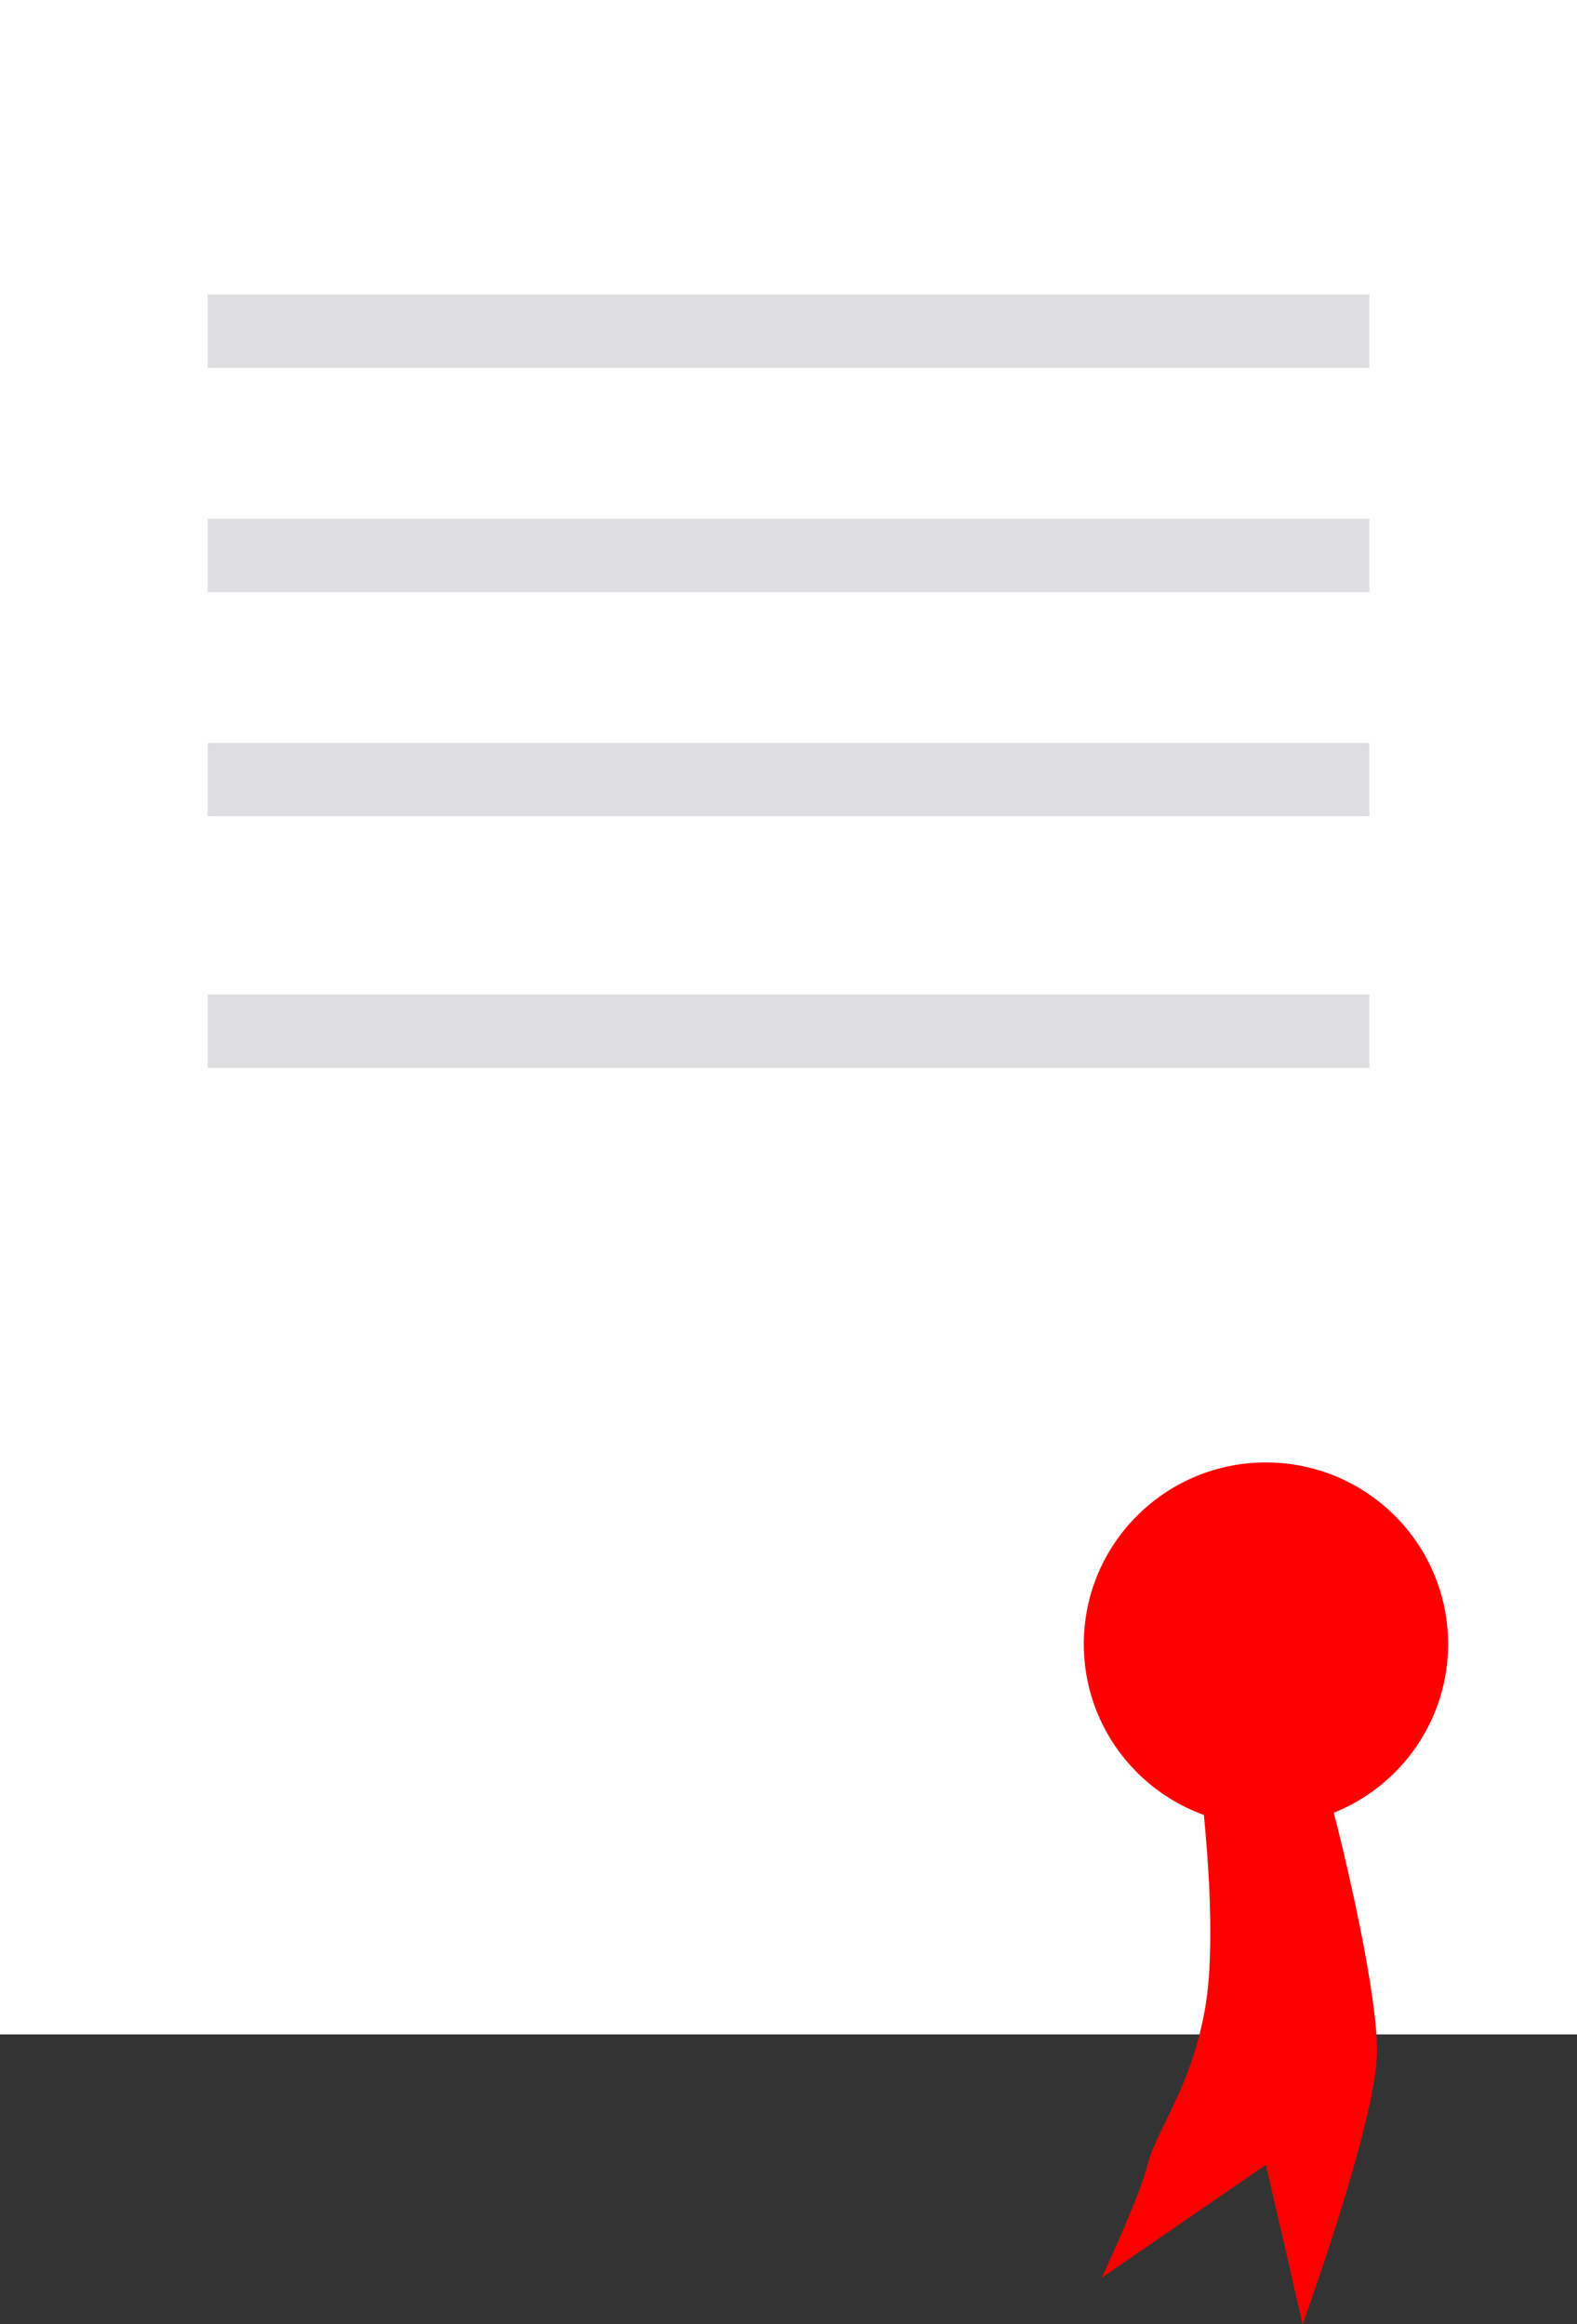
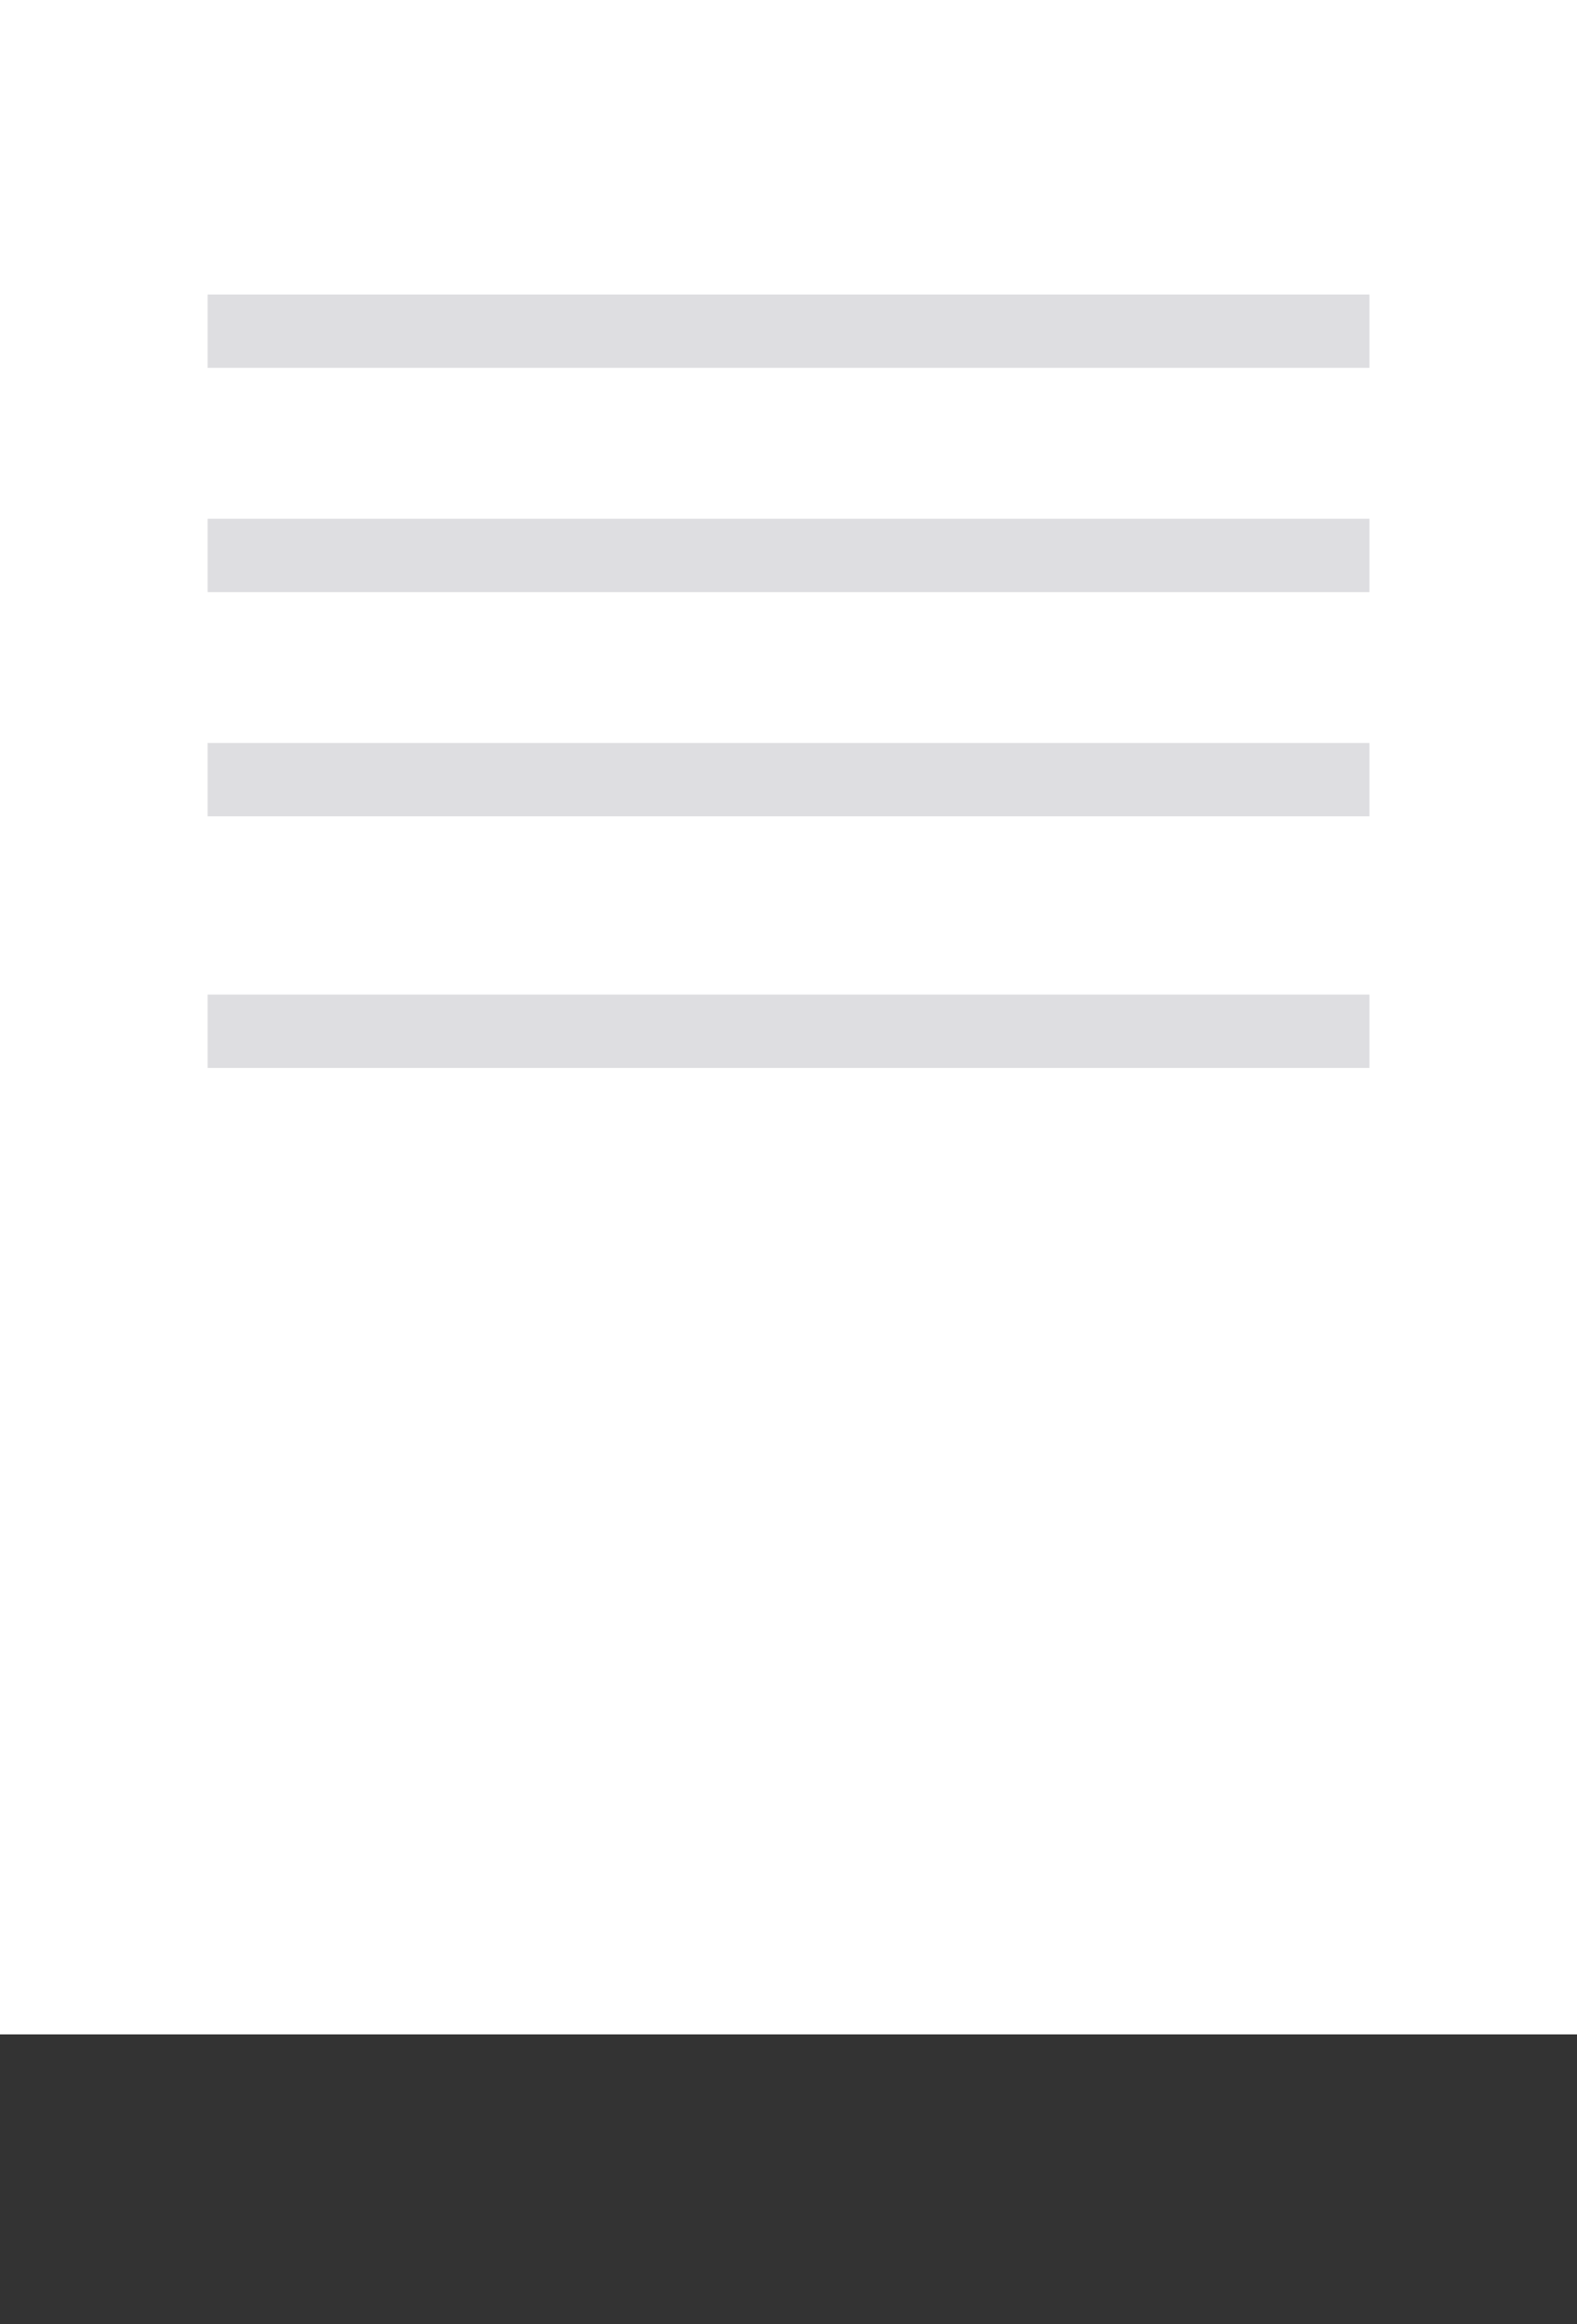
<svg xmlns="http://www.w3.org/2000/svg" xmlns:xlink="http://www.w3.org/1999/xlink" version="1.1" id="Ebene_1" x="0px" y="0px" width="57px" height="84px" viewBox="0 0 57 84" enable-background="new 0 0 57 84" xml:space="preserve">
  <rect x="0" y="0" width="57" height="84" fill="#333333" stroke="none" />
  <rect fill="#FFFFFF" width="57" height="73.529" />
  <g>
    <defs>
-       <rect id="SVGID_1_" width="57" height="84" />
-     </defs>
+       </defs>
    <clipPath id="SVGID_2_">
      <use xlink:href="#SVGID_1_" overflow="visible" />
    </clipPath>
-     <path clip-path="url(#SVGID_2_)" fill="#FF0000" d="M43.308,62.705c0,1.726,0.592,5.109,0.4,8.529   c-0.199,3.604-1.886,5.647-2.207,6.928c-0.321,1.282-1.685,4.166-1.685,4.166l5.94-4.086L47.082,84c0,0,2.61-7.159,2.689-9.762   c0.08-2.602-2.048-11.131-2.45-11.533" />
-     <path clip-path="url(#SVGID_2_)" fill="#FF0000" d="M45.757,65.988c3.635,0,6.584-2.94,6.584-6.567   c0-3.625-2.949-6.565-6.584-6.565c-3.636,0-6.583,2.94-6.583,6.565C39.173,63.048,42.121,65.988,45.757,65.988" />
+     <path clip-path="url(#SVGID_2_)" fill="#FF0000" d="M43.308,62.705c0,1.726,0.592,5.109,0.4,8.529   c-0.199,3.604-1.886,5.647-2.207,6.928c-0.321,1.282-1.685,4.166-1.685,4.166l5.94-4.086L47.082,84c0,0,2.61-7.159,2.689-9.762   " />
  </g>
  <line fill="none" stroke="#DEDEE1" stroke-width="2.653" x1="7.505" y1="11.97" x2="49.496" y2="11.97" />
  <line fill="none" stroke="#DEDEE1" stroke-width="2.653" x1="7.505" y1="20.075" x2="49.496" y2="20.075" />
  <line fill="none" stroke="#DEDEE1" stroke-width="2.653" x1="7.505" y1="28.178" x2="49.496" y2="28.178" />
  <line fill="none" stroke="#DEDEE1" stroke-width="2.653" x1="7.505" y1="37.272" x2="49.496" y2="37.272" />
</svg>